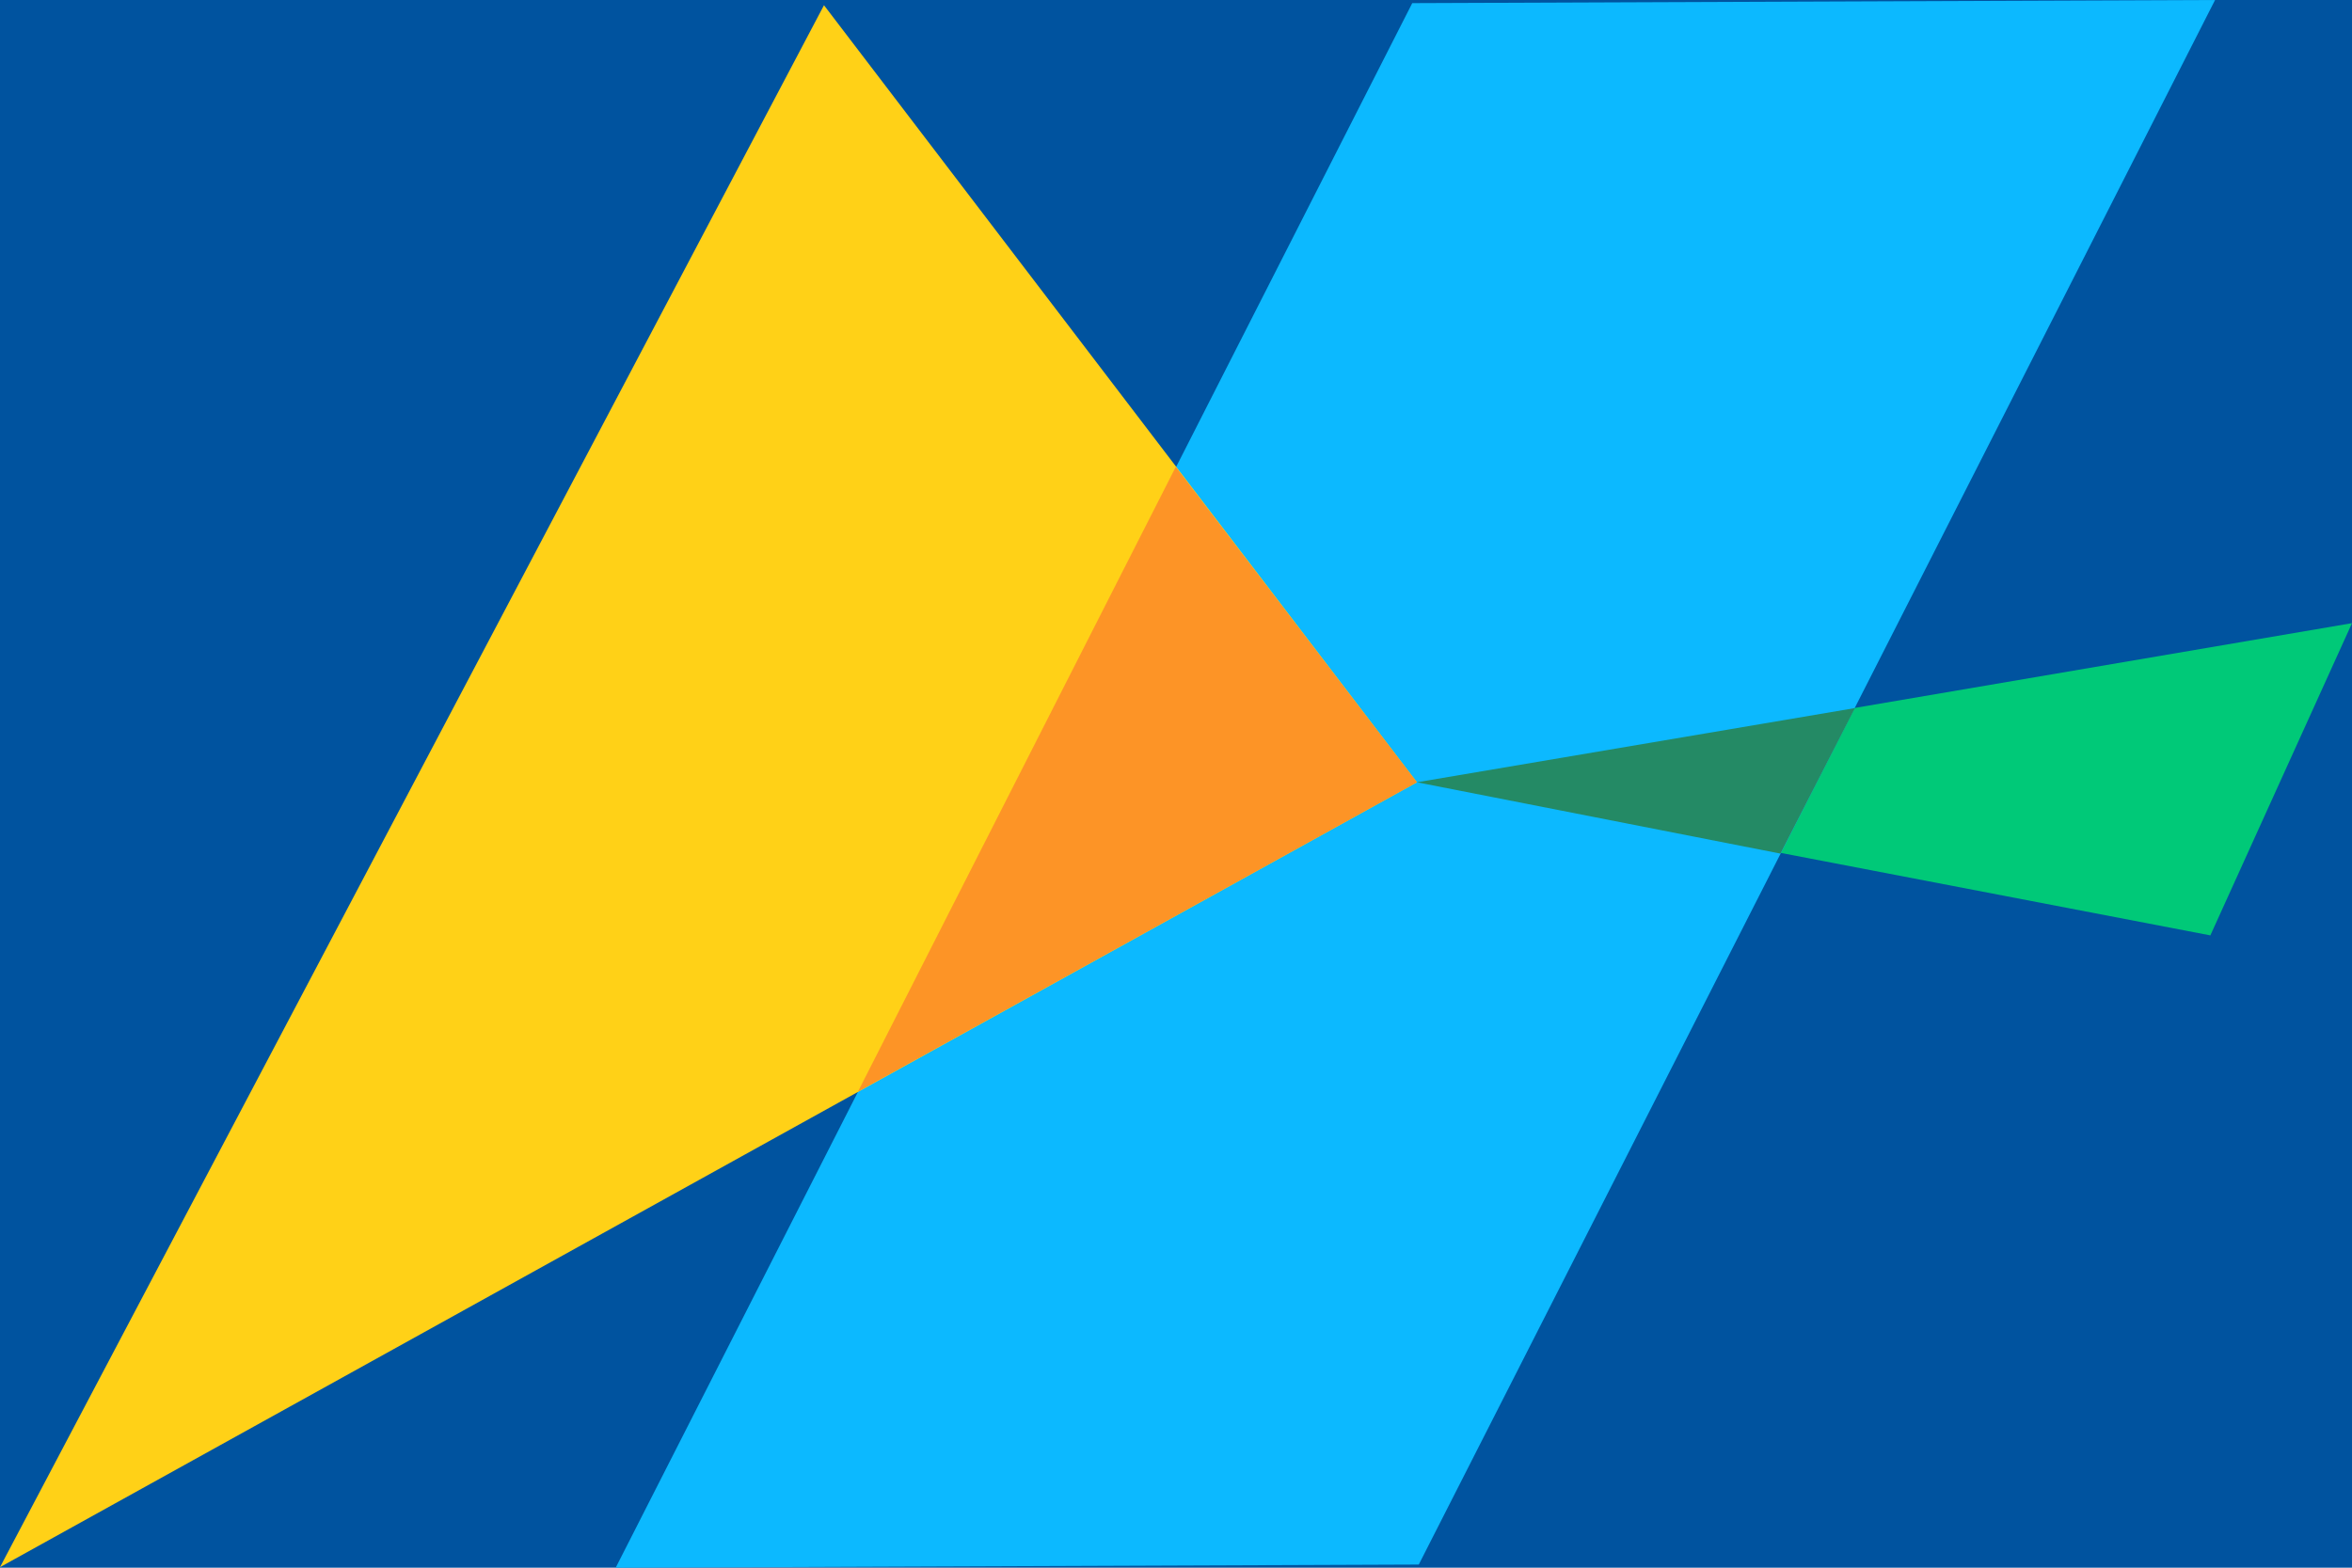
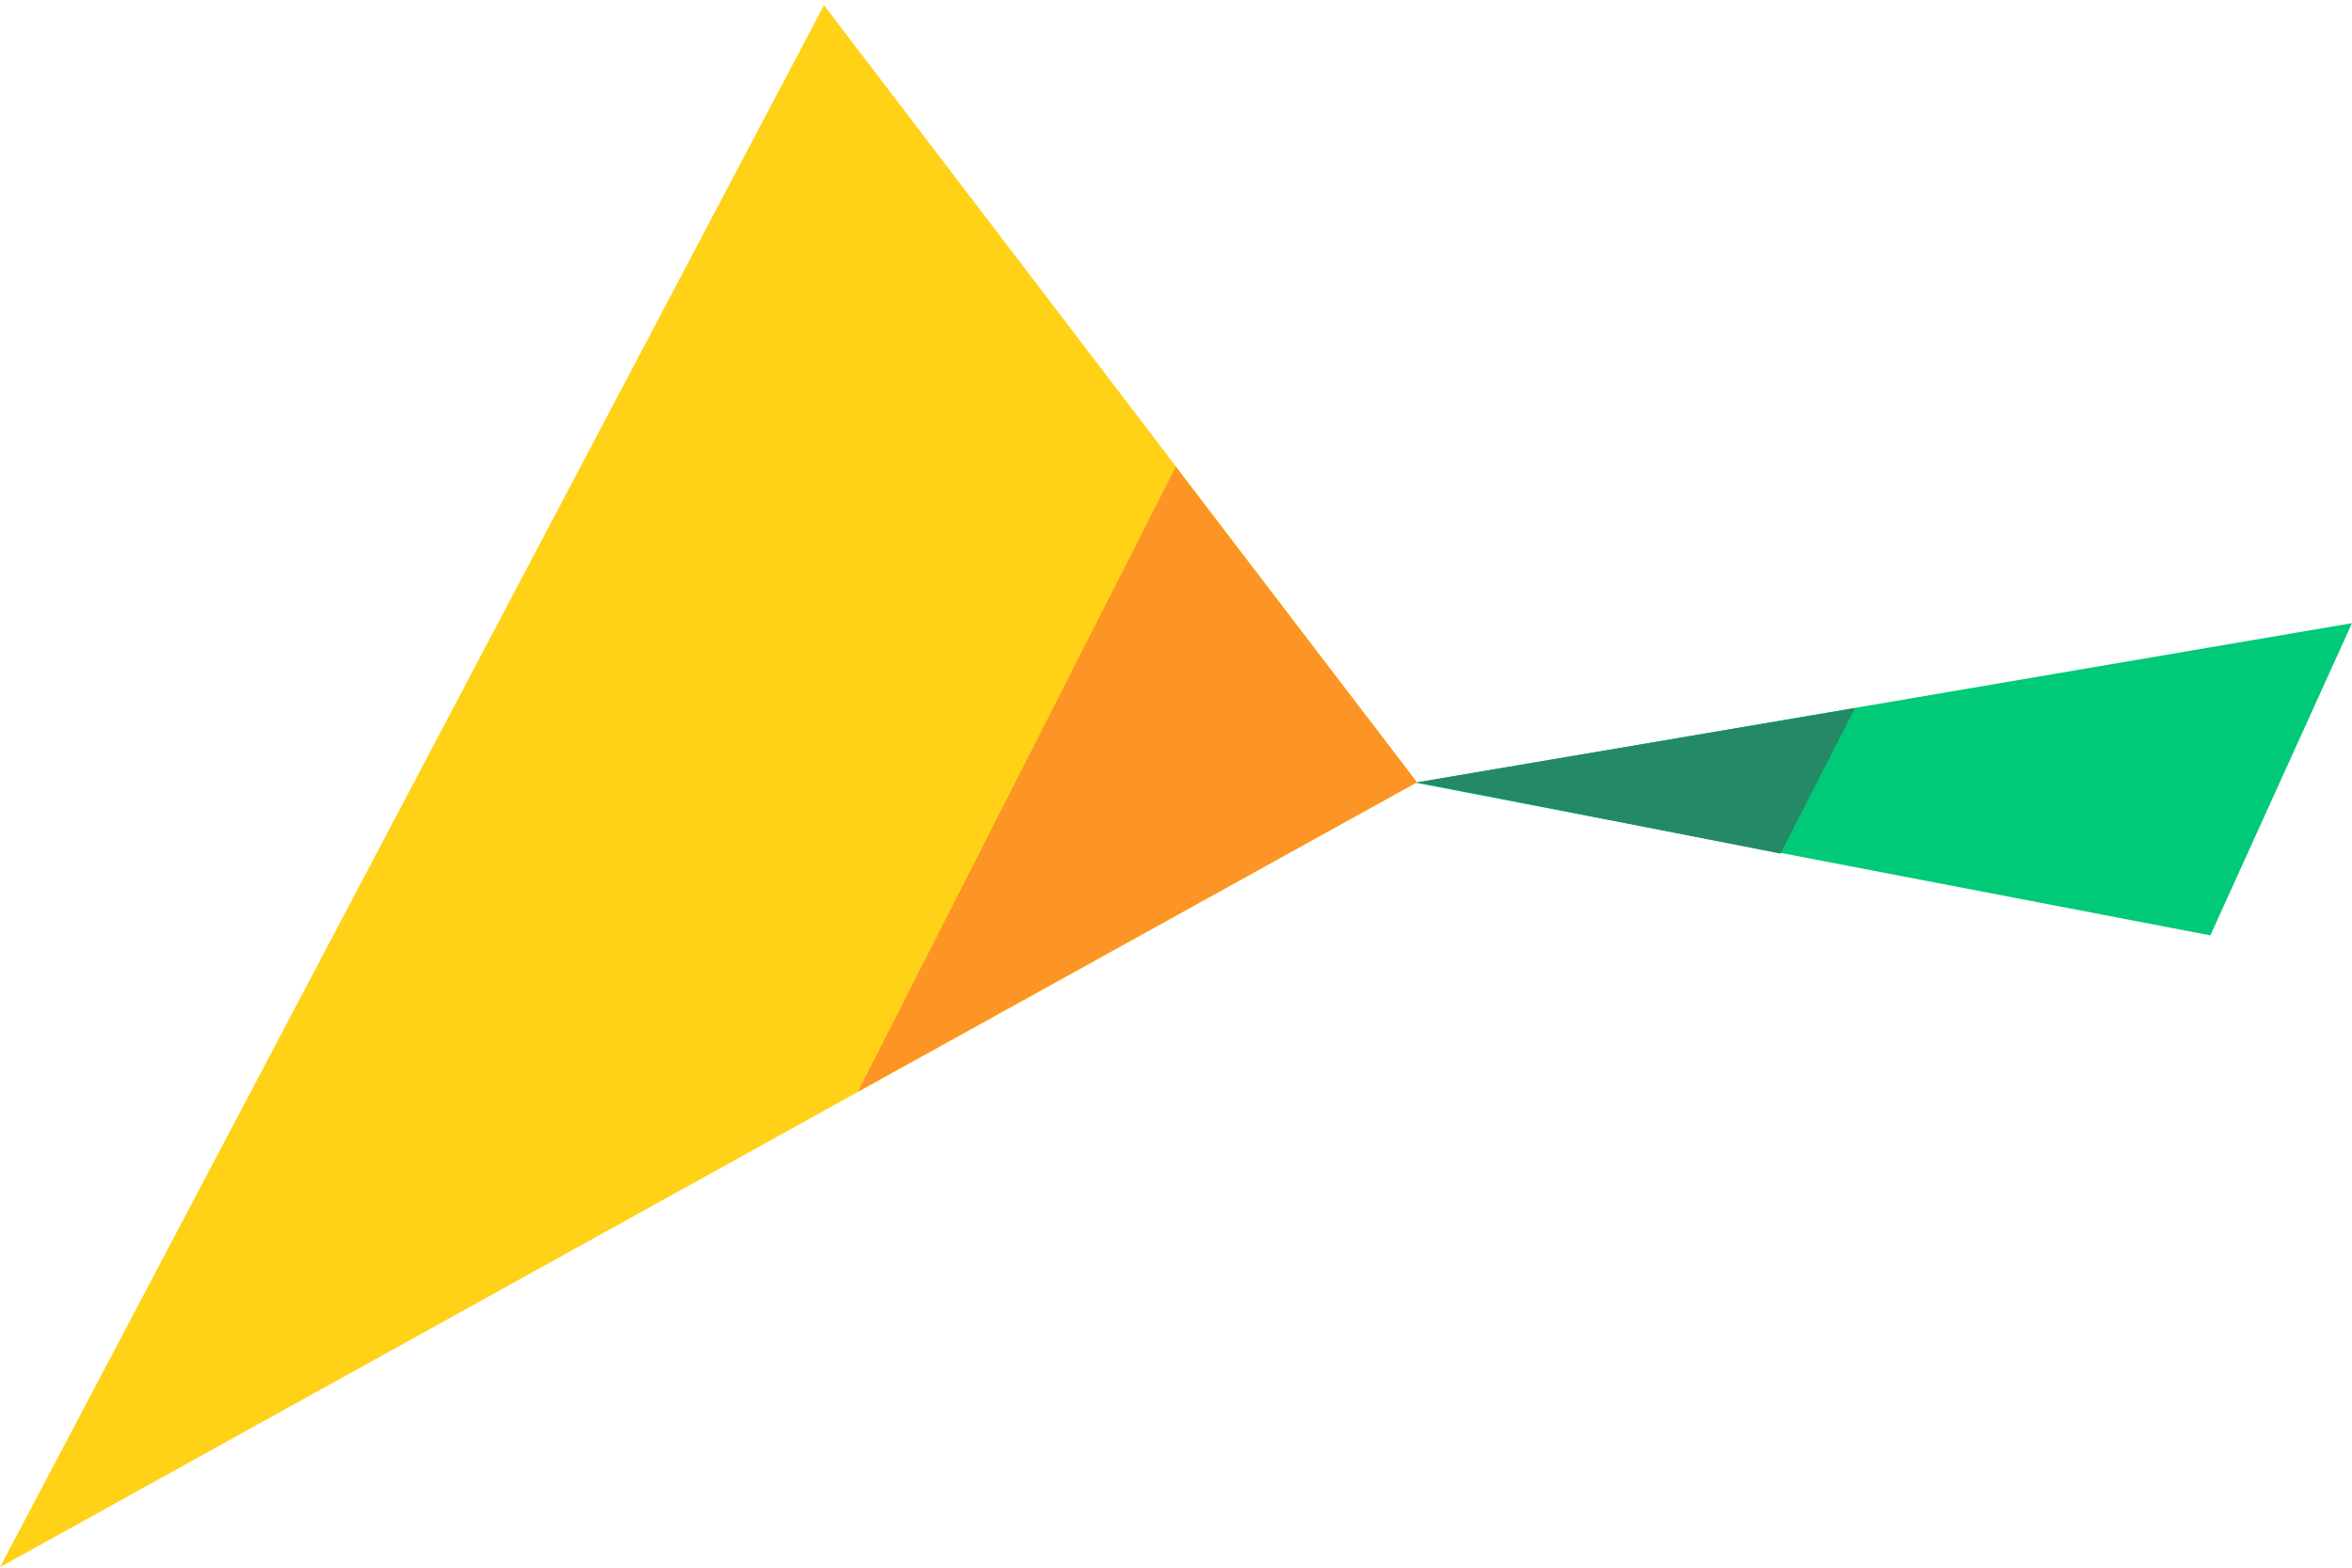
<svg xmlns="http://www.w3.org/2000/svg" version="1.1" id="Layer_1" x="0px" y="0px" viewBox="0 0 900 600" style="enable-background:new 0 0 900 600;" xml:space="preserve">
  <style type="text/css">
	.st0{fill:#00539F;}
	.st1{fill:#00C978;}
	.st2{fill:#0CB9FF;}
	.st3{fill:#248A65;}
	.st4{fill:#FFD117;}
	.st5{fill:#FD9426;}
</style>
  <g id="a">
-     <rect id="b" x="-350" y="-500" class="st0" width="1600" height="1600" />
-   </g>
+     </g>
  <g id="c">
    <g id="d">
	</g>
    <g id="e">
	</g>
    <g id="f">
	</g>
  </g>
  <g id="g">
</g>
  <g id="h">
</g>
  <g id="i">
    <g id="j">
      <polygon id="k" class="st1" points="541.7,299.6 900,238.5 845.8,358   " />
-       <polygon id="l" class="st2" points="542.9,598.8 235.6,600 540.4,1.2 847.6,0   " />
      <polygon id="m" class="st3" points="542.2,299.4 709.8,271 681.3,326.7   " />
      <polygon id="n" class="st4" points="542.2,299.4 315.3,2 0,599.8   " />
      <polygon id="o" class="st5" points="328.3,417.8 449.9,178.7 542.2,299.4   " />
    </g>
  </g>
  <g id="p">
</g>
</svg>